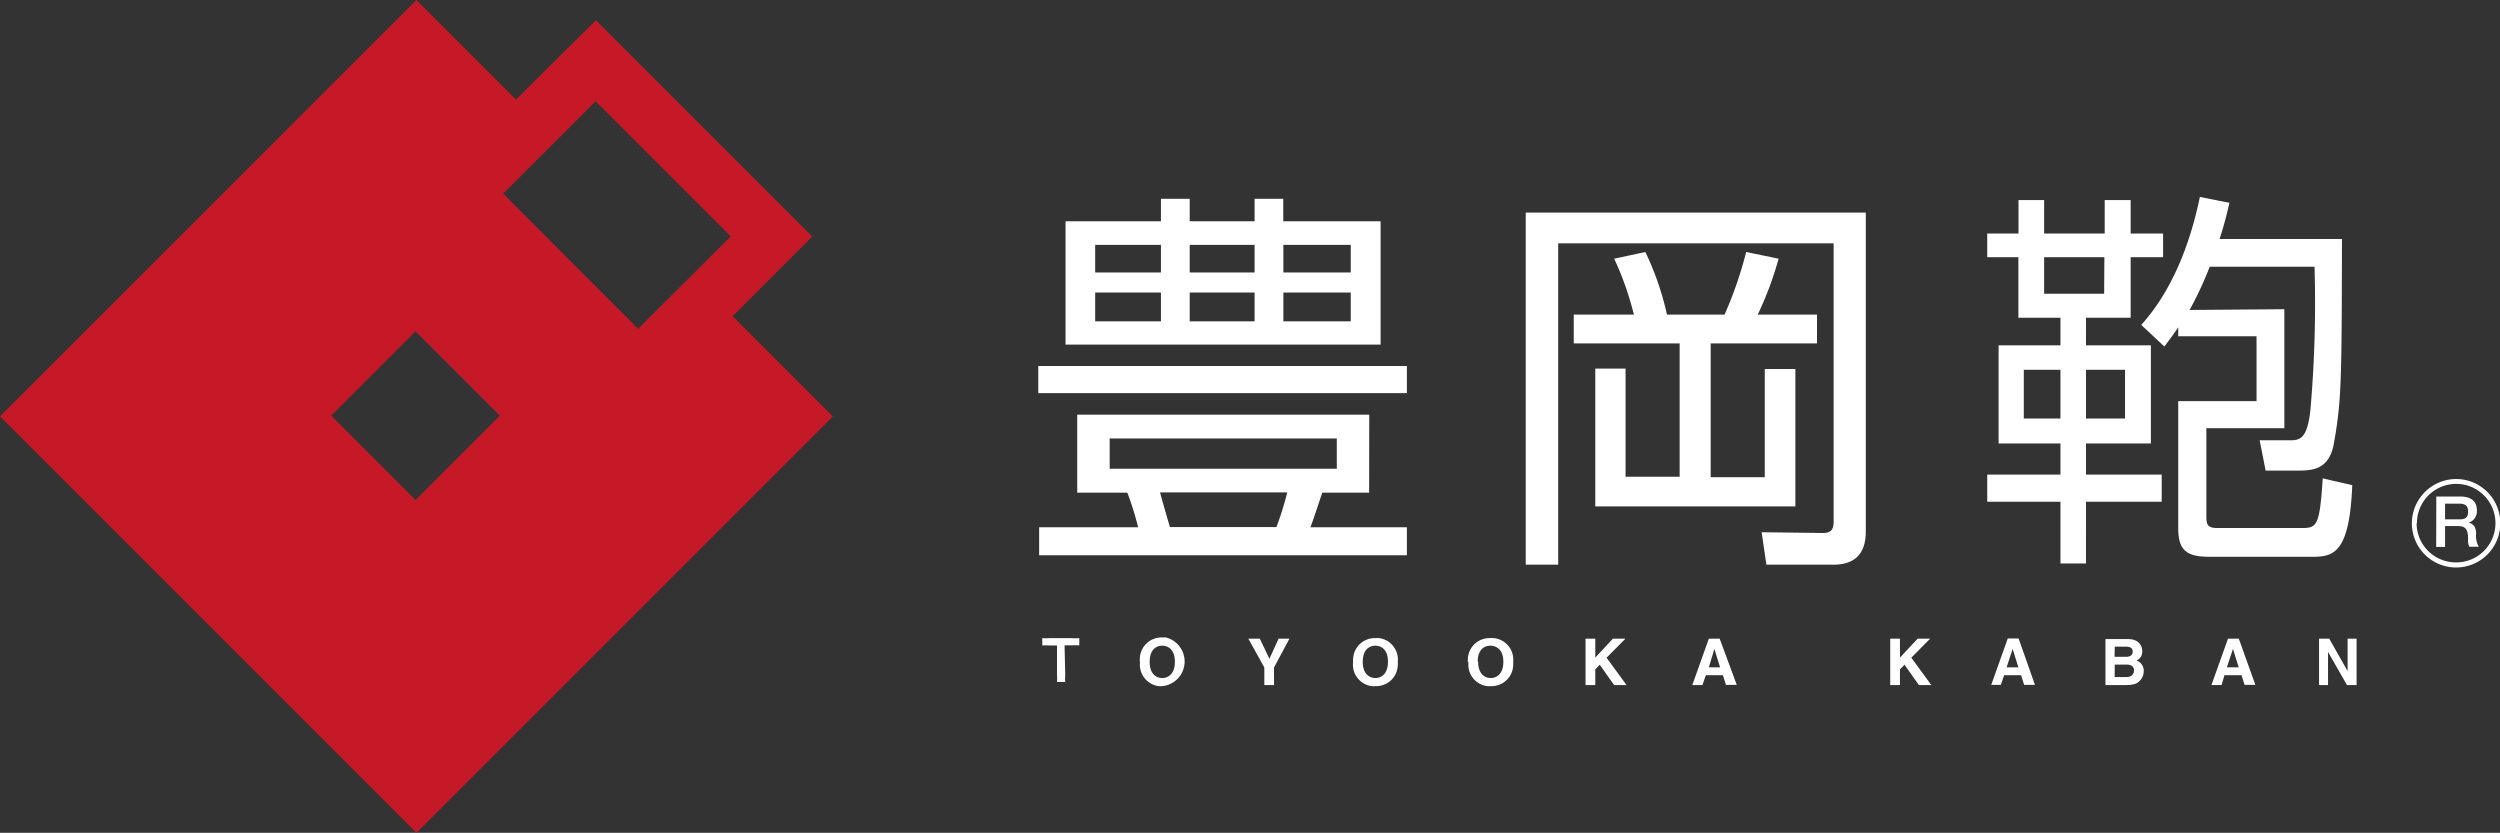
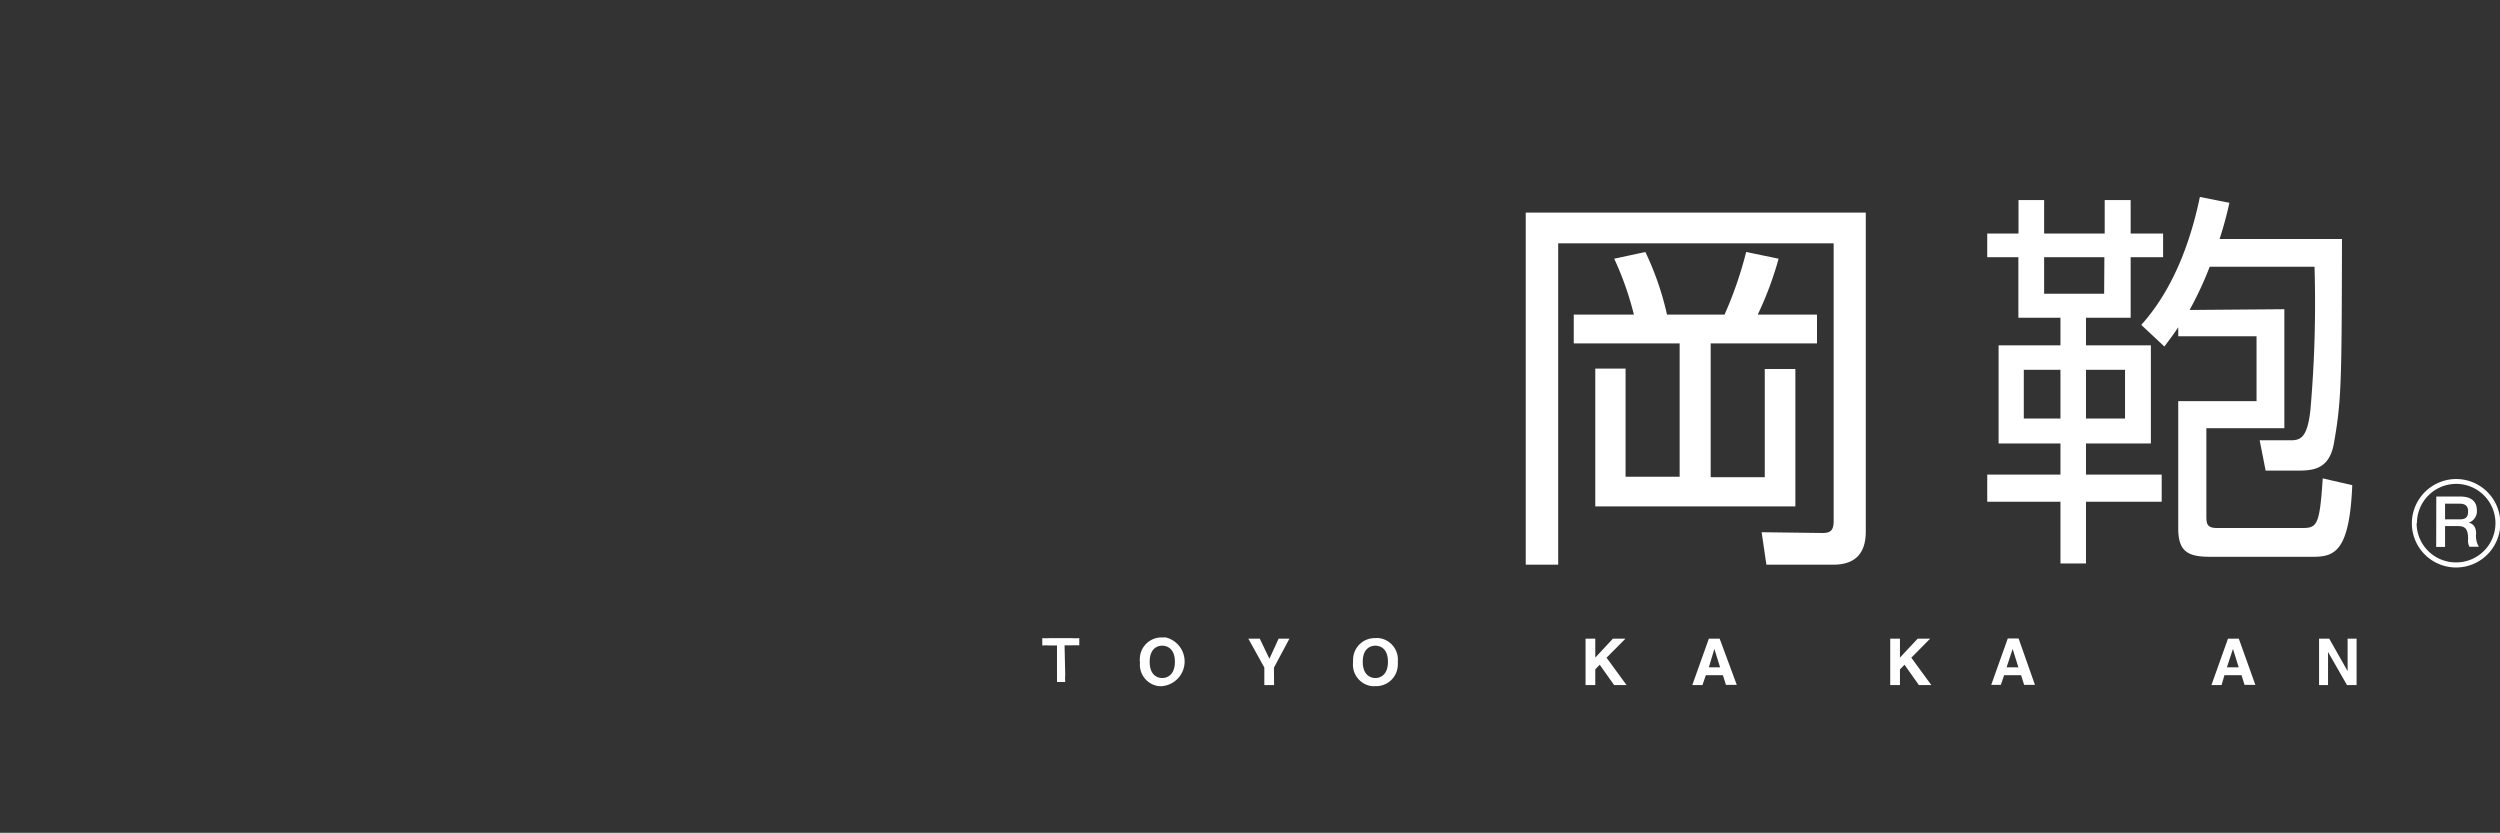
<svg xmlns="http://www.w3.org/2000/svg" viewBox="0 0 231.15 77">
  <rect x="0" y="0" width="231.15" height="77" fill="#333333" stroke="none" />
  <path d="M106.3,61.19c0-1.2.68-1.49,1.16-1.49s1.17.3,1.17,1.49-.68,1.5-1.17,1.5-1.16-.3-1.16-1.5m-.89,0a2,2,0,0,0,1.72,2.25,1.82,1.82,0,0,0,.33,0,2.29,2.29,0,0,0,.34-4.5,1.9,1.9,0,0,0-.34,0,2,2,0,0,0-2.07,1.92,1.83,1.83,0,0,0,0,.33" fill="#fff" />
  <path d="M117.8,63.34h-.9V61.72l-1.48-2.67h1.06l.89,1.86.85-1.86h1l-1.43,2.68Z" fill="#fff" />
  <path d="M126,61.19c0-1.2.68-1.49,1.17-1.49s1.16.3,1.16,1.49-.68,1.5-1.16,1.5-1.17-.3-1.17-1.5m-.89,0a2,2,0,0,0,1.72,2.25,1.9,1.9,0,0,0,.34,0,2,2,0,0,0,2.07-1.92,2,2,0,0,0,0-.34A2,2,0,0,0,127.52,59a1.82,1.82,0,0,0-.33,0,2,2,0,0,0-2.08,1.92,1.83,1.83,0,0,0,0,.33" fill="#fff" />
-   <path d="M136.63,61.19c0-1.2.68-1.49,1.17-1.49S139,60,139,61.19s-.68,1.5-1.16,1.5-1.17-.3-1.17-1.5m-.89,0a2,2,0,0,0,1.72,2.25,1.9,1.9,0,0,0,.34,0,2,2,0,0,0,2.07-1.92,2,2,0,0,0,0-.34A2,2,0,0,0,138.13,59a1.82,1.82,0,0,0-.33,0,2,2,0,0,0-2.08,1.92,1.83,1.83,0,0,0,0,.33" fill="#fff" />
  <path d="M147.5,63.34h-.9V59.05h.9V60.8l1.63-1.75h1.16l-1.75,1.76,1.85,2.53h-1.15l-1.33-1.88-.41.43Z" fill="#fff" />
  <path d="M158.51,60h0l.53,1.7H158Zm-.79,2.43h1.58l.28.89h1L159,59.05h-1l-1.53,4.29h.94Z" fill="#fff" />
  <path d="M175.67,63.34h-.9V59.05h.9V60.8l1.64-1.75h1.15l-1.74,1.76,1.85,2.53h-1.15l-1.33-1.88-.42.43Z" fill="#fff" />
  <path d="M186.09,60h0l.53,1.7h-1.09Zm-.79,2.43h1.57l.28.89h1l-1.51-4.29h-1l-1.53,4.29H185Z" fill="#fff" />
-   <path d="M195.53,61.45h1.14c.32,0,.64.15.64.52s-.25.63-.69.63h-1.1Zm-.86,1.89h1.81c.88,0,1.11-.15,1.36-.39a1.26,1.26,0,0,0,.37-.88,1,1,0,0,0-.67-1,.87.87,0,0,0,.53-.88c0-.44-.27-1.1-1.32-1.1h-2.08Zm.86-3.55h1c.41,0,.66.11.66.46s-.28.48-.63.48h-1.05Z" fill="#fff" />
  <path d="M206.46,60h0l.53,1.7h-1.09Zm-.79,2.43h1.58l.28.89h1L207,59.05h-1l-1.53,4.29h.94Z" fill="#fff" />
  <path d="M217.06,59.05h.83v4.29H217l-1.75-3.06h0v3.06h-.83V59.05h.94l1.7,3h0Z" fill="#fff" />
-   <path d="M116,25.19h-6V22.64h6ZM98.52,20.46v11.4h29.13V20.46h-9V18.38H116v2.08h-6V18.38h-2.66v2.08ZM116,29.71h-6V27.05h6Zm-8.66-4.52h-6.08V22.64h6.08Zm0,4.52h-6.08V27.05h6.08Zm17.55-4.52h-6.23V22.64h6.23Zm0,4.52h-6.23V27.05h6.23Zm1.71,8.63h-27v7.21h4.63a26.9,26.9,0,0,1,1,3.2H96.08v2.59h34V48.75h-8.92c.19-.44.92-2.69,1.1-3.2h4.33Zm-3,5h-21v-2.8h21Zm-15.43,5.39c-.15-.51-.8-2.73-.91-3.2h11.76a29.4,29.4,0,0,1-1,3.2Zm21.91-14.89H96v2.51h34.08Z" fill="#fff" />
  <path d="M172.51,19.66V49.15c0,2.26-1.23,3.06-3,3.06h-6.19l-.44-3,5.61.07c.65,0,1.05-.14,1.05-1.09V22.5H144.07V52.21h-3V19.66Zm-21.44,9.43a28.59,28.59,0,0,0-1.82-5.17l2.88-.62a26.88,26.88,0,0,1,2,5.79h5.32a35.69,35.69,0,0,0,2-5.79l3,.62a31.49,31.49,0,0,1-1.93,5.17H168v2.66h-9.83V44.12h5v-10H166V46.82h-18.5V34.08h2.8v10h5V31.75h-9.79V29.09Z" fill="#fff" />
  <path d="M190.51,38.7h-3.39V34.19h3.39Zm-6.77-17.11v2.19h2.88v5.6h3.89v2.55h-5.72V41h5.72v2.88h-6.77v2.51h6.77V52.1h2.36V46.39h7V43.88h-7V41h6V31.93h-6V29.38H197v-5.6h3V21.59h-3V18.5h-2.4v3.09H189V18.5h-2.37v3.09ZM196.48,38.7h-3.61V34.19h3.61Zm-1.93-11.54H189V23.78h5.57Zm7.9,1.5a32.57,32.57,0,0,0,1.86-4H214a113,113,0,0,1-.37,13.14c-.29,2.91-1.05,2.91-2,2.91h-2.7l.55,2.8h3.06c1.42,0,2.88-.18,3.27-2.62.7-3.93.7-5.93.73-18.79H205.22a33.25,33.25,0,0,0,.91-3.35l-2.73-.54c-.65,3.13-2.07,8.12-5.42,11.83l2.14,2c.51-.69.8-1.06,1.28-1.78v.83h7.24v6H201.4V48.86c0,2.11.87,2.62,2.91,2.62h9.58c2,0,3.35-.55,3.6-6.62l-2.73-.63c-.29,4.49-.55,4.59-2,4.59H205c-1,0-1-.43-1-1.23v-8h7.21v-11Z" fill="#fff" />
-   <path d="M67.74,29.23l7.36-7.36-20-20L47.71,9.2,38.51,0,0,38.5,38.5,77,77,38.5Zm-29.32,17-7.8-7.8,7.8-7.8,7.8,7.8ZM59,30.4,46.52,17.9l8.55-8.54,12.5,12.5Z" fill="#c51928" />
  <path d="M223,48.38a4.09,4.09,0,1,0,4.09-4.09A4.11,4.11,0,0,0,223,48.38m.47,0A3.63,3.63,0,1,1,227.06,52a3.63,3.63,0,0,1-3.62-3.62" fill="#fff" />
  <path d="M226.07,46.57h1.32c.42,0,.81.11.81.71s-.28.74-.8.74h-1.33Zm-.82,4h.82V48.64h1.2c.75,0,.93.38.93,1.23a1.23,1.23,0,0,0,.12.68h.87a2,2,0,0,1-.25-1.22c0-.74-.41-.95-.69-1h0a1.12,1.12,0,0,0,.76-1.17c0-.79-.52-1.25-1.53-1.25h-2.22Z" fill="#fff" />
  <g style="isolation:isolate">
    <g style="isolation:isolate">
-       <path d="M98.49,62.41a4.11,4.11,0,0,0,0,.65h-.76a4.19,4.19,0,0,0,0-.65V59.68h-.67a6.09,6.09,0,0,0-.69,0V59a4.27,4.27,0,0,0,.68,0h2a4.55,4.55,0,0,0,.74,0v.67a6.61,6.61,0,0,0-.74,0h-.62Z" fill="#fff" />
+       <path d="M98.49,62.41a4.11,4.11,0,0,0,0,.65h-.76V59.68h-.67a6.09,6.09,0,0,0-.69,0V59a4.27,4.27,0,0,0,.68,0h2a4.55,4.55,0,0,0,.74,0v.67a6.61,6.61,0,0,0-.74,0h-.62Z" fill="#fff" />
    </g>
  </g>
</svg>